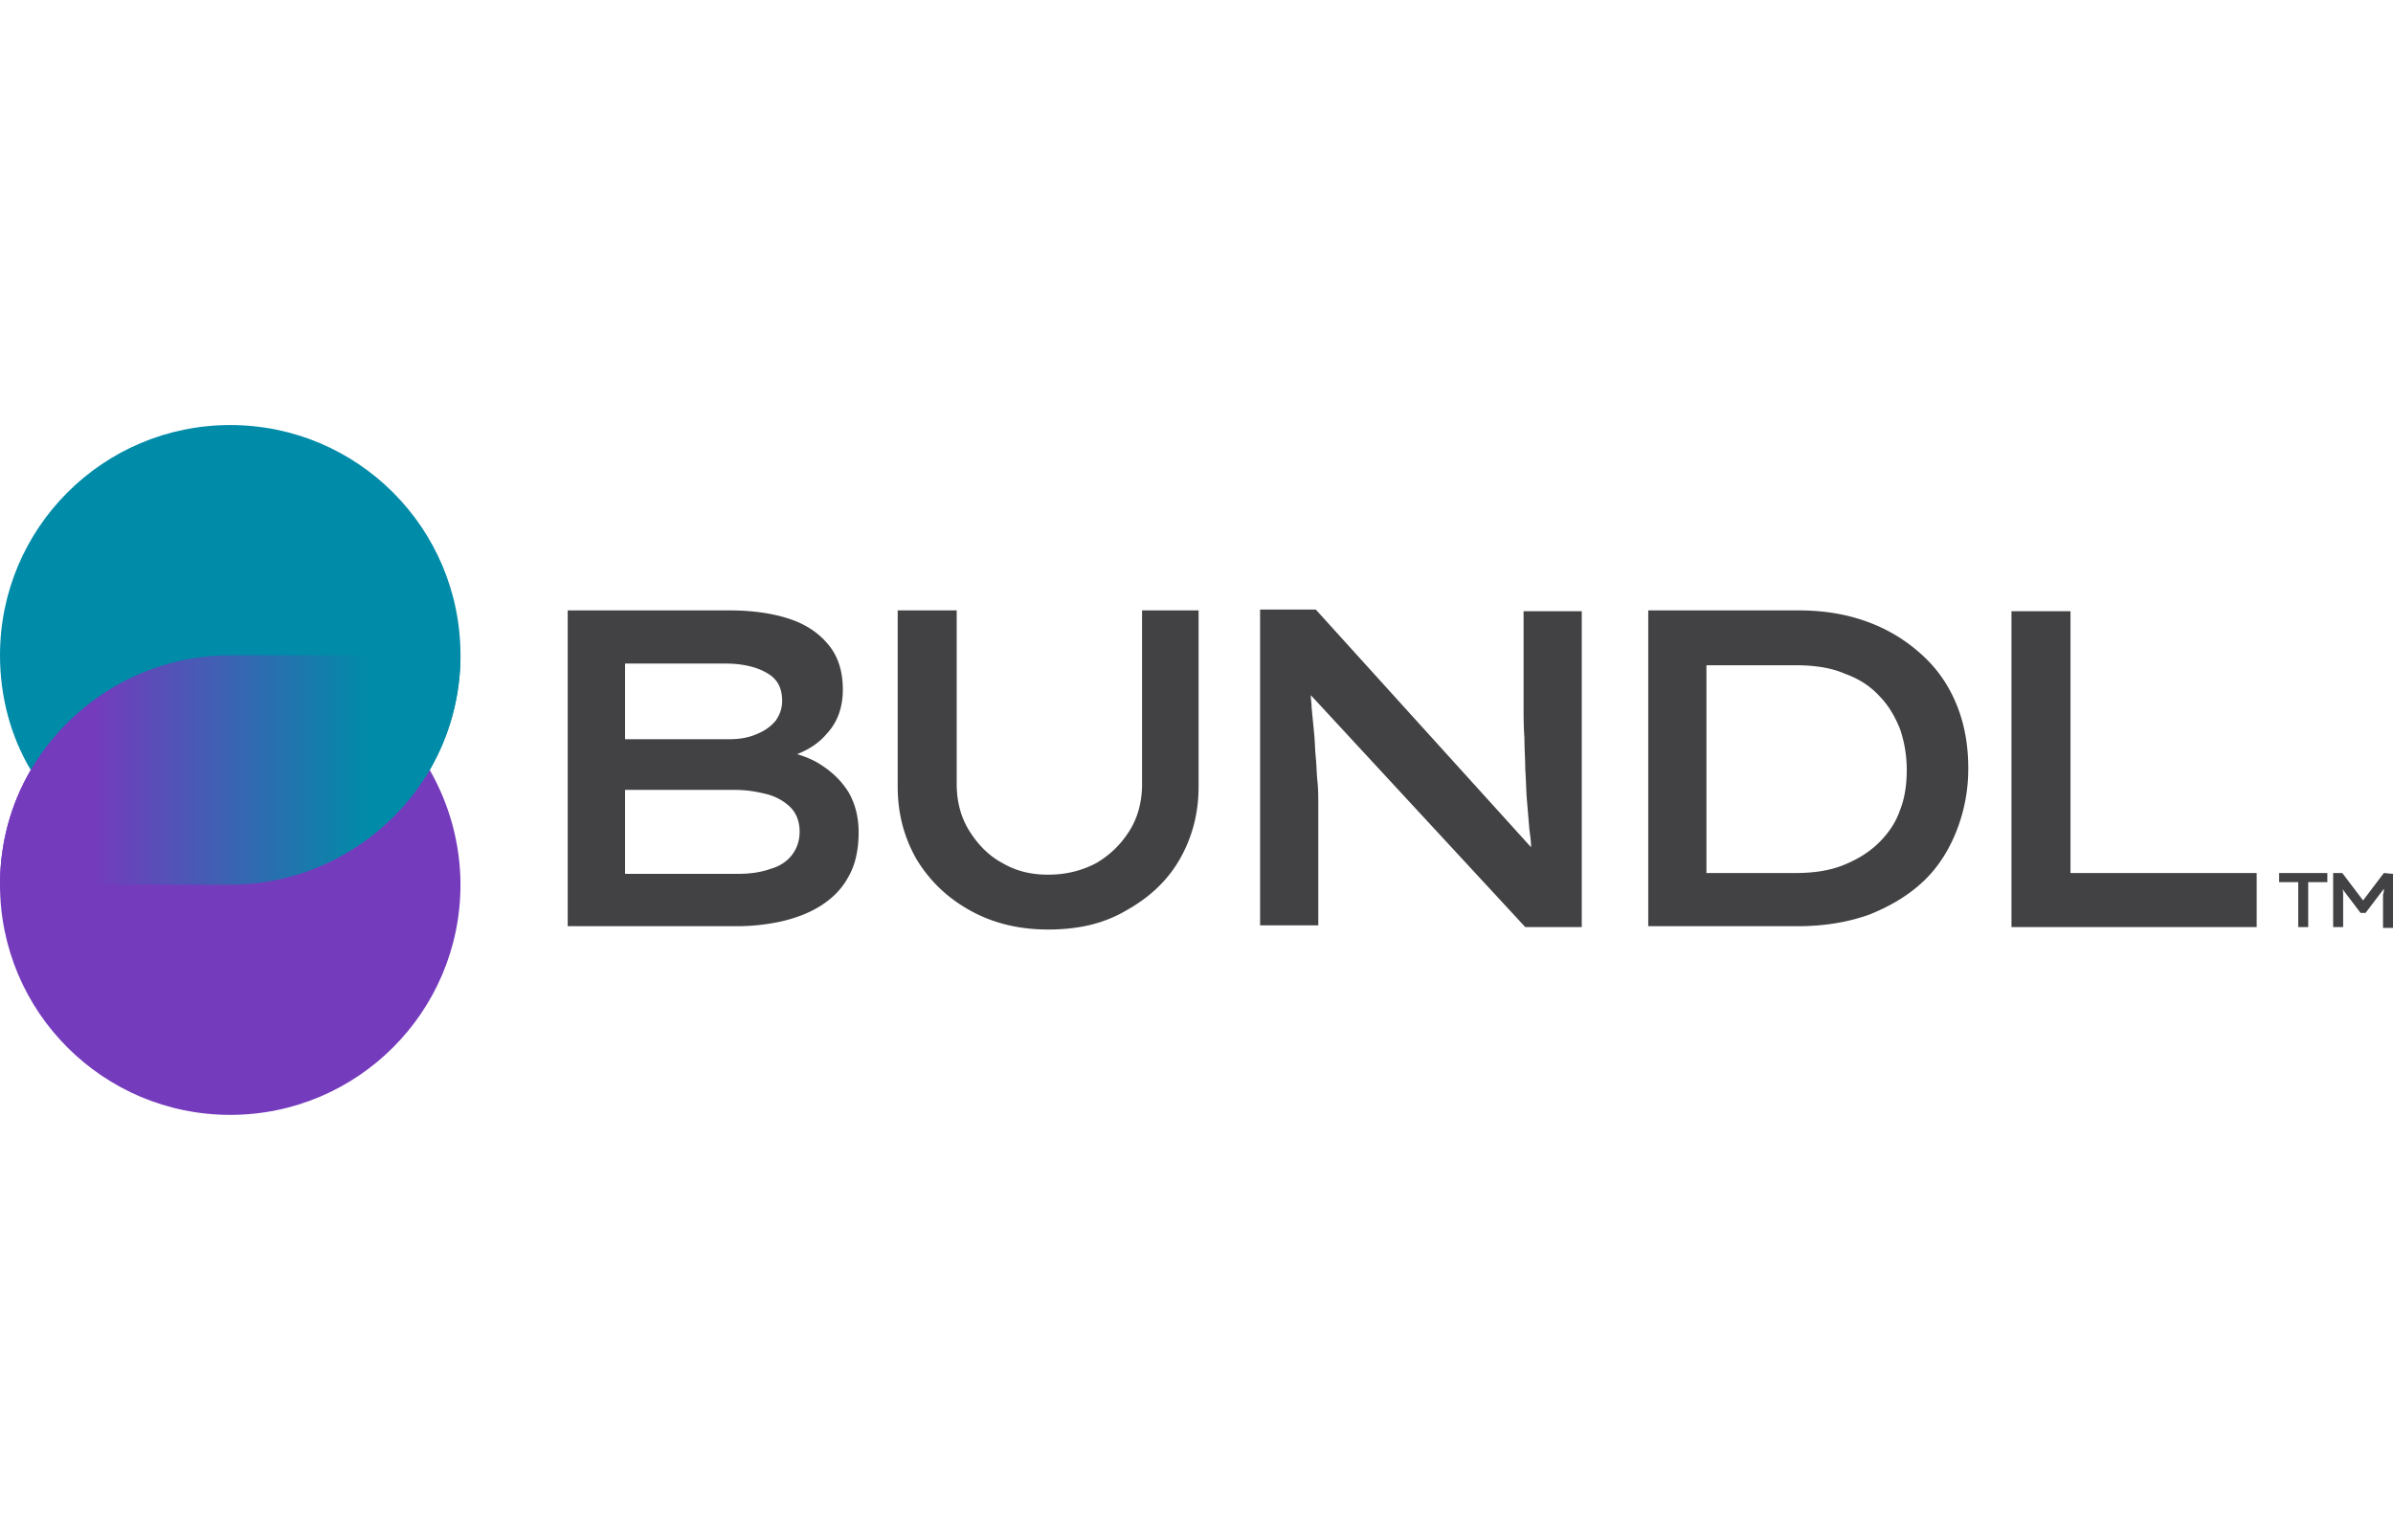
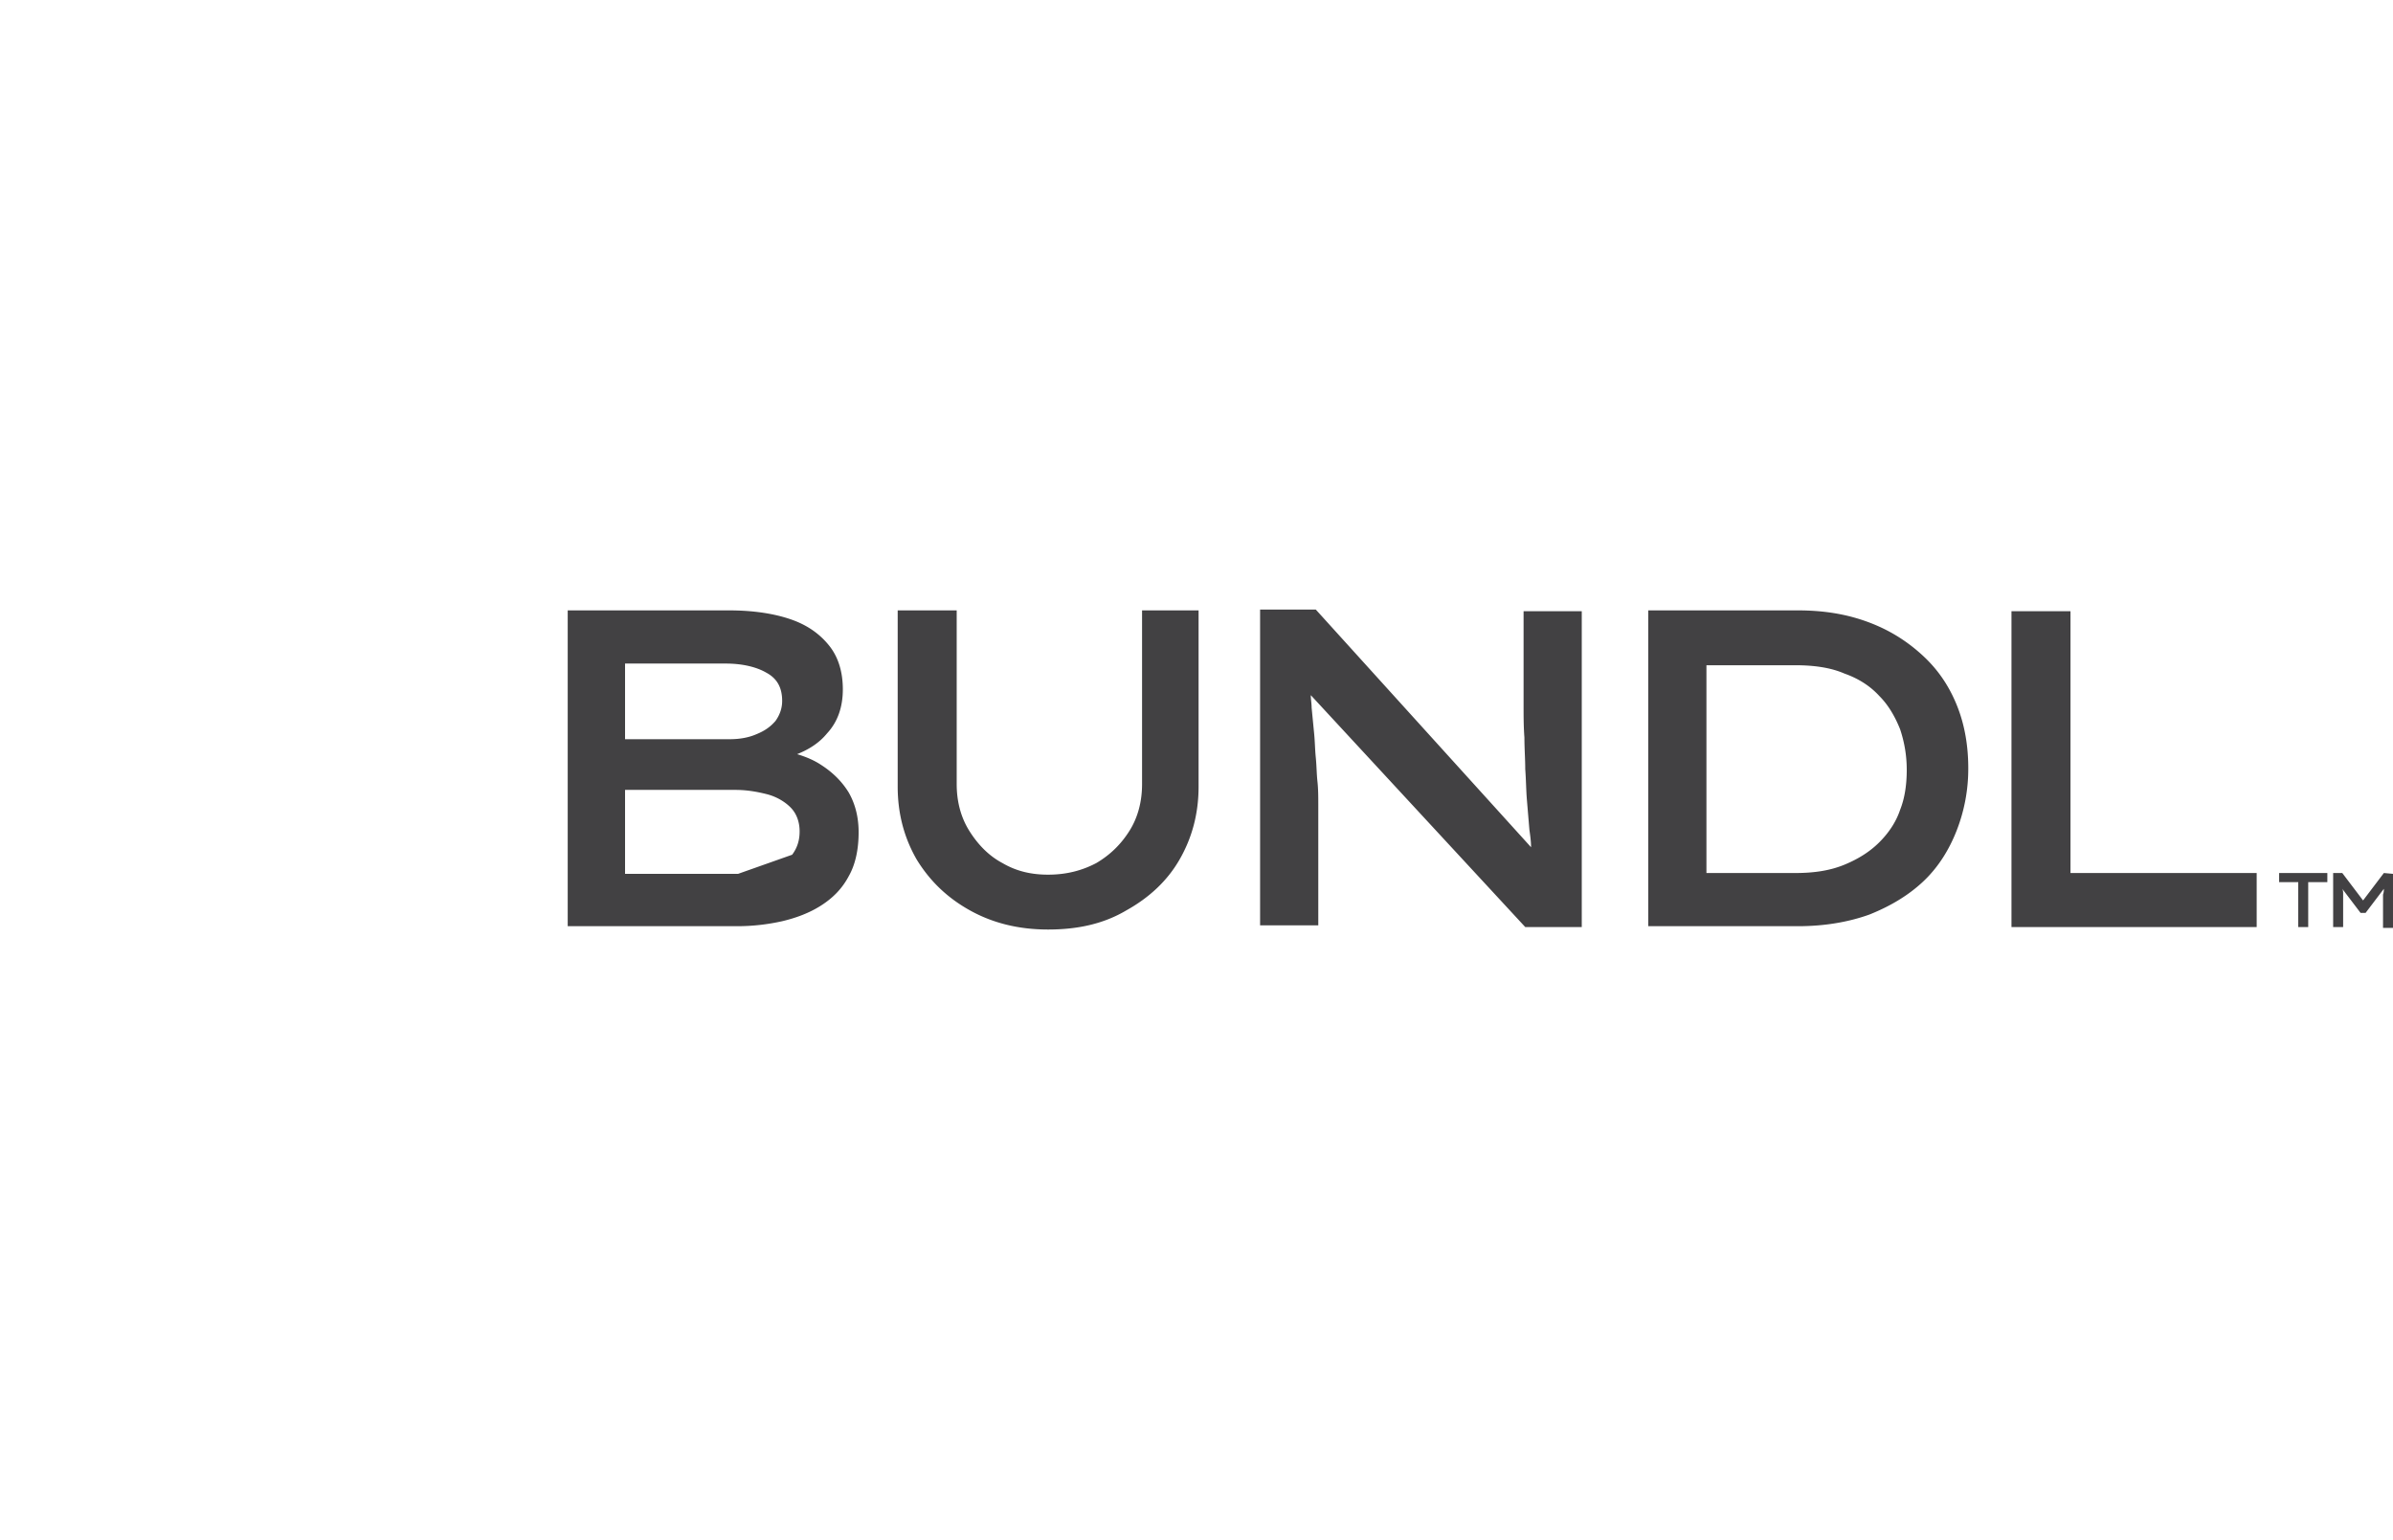
<svg xmlns="http://www.w3.org/2000/svg" viewBox="0 0 404 260">
-   <path d="M388.002 156.523v-7.579h-3.226v-1.543h8.138v1.543h-3.229v7.579h-1.683zm14.454-9.123l1.543.14v9.123h-1.683v-5.614c.14-.422.14-.702.14-.981l-3.086 4.068h-.842l-3.089-4.068c.143.28.143.559.143.842v5.614h-1.686v-9.123h1.543l3.509 4.63 3.509-4.63zm-259.182-13.613c1.124 1.965 1.683 4.21 1.683 6.735 0 2.947-.559 5.474-1.683 7.44-1.121 2.105-2.667 3.648-4.63 4.909s-4.21 2.105-6.595 2.667a34.81 34.81 0 0 1-7.579.842H95.844v-53.323h27.222c4.21 0 7.719.562 10.526 1.543s4.912 2.527 6.455 4.49 2.245 4.49 2.245 7.297c0 2.947-.842 5.474-2.667 7.44-1.264 1.543-2.947 2.664-5.052 3.506 1.403.422 2.807.984 4.071 1.826 1.963 1.264 3.509 2.807 4.63 4.63zm-9.542 10.526c.842-1.124 1.264-2.388 1.264-3.931 0-1.683-.562-3.086-1.543-4.068s-2.388-1.826-4.071-2.245-3.366-.702-5.192-.702h-18.664v14.172h19.084c2.105 0 3.931-.28 5.474-.842 1.543-.422 2.807-1.264 3.648-2.385zm-28.206-32.277v12.771h17.683c1.683 0 3.226-.282 4.49-.842 1.403-.562 2.385-1.264 3.226-2.245.702-.984 1.124-2.105 1.124-3.369 0-2.245-.842-3.788-2.667-4.772-1.683-.981-4.071-1.543-6.875-1.543h-16.981zm71.426 44.905c-5.052 0-9.402-1.121-13.19-3.226s-6.738-4.912-8.983-8.561c-2.105-3.648-3.226-7.719-3.226-12.349v-29.75h9.961v29.327c0 2.947.705 5.614 2.105 7.859s3.229 4.21 5.614 5.474c2.385 1.403 4.912 1.963 7.719 1.963 3.086 0 5.754-.702 8.138-1.963 2.385-1.403 4.21-3.229 5.614-5.474s2.105-4.912 2.105-7.859v-29.327h9.542v29.75c0 4.63-1.124 8.7-3.229 12.349s-5.192 6.455-8.98 8.561c-3.788 2.245-8.138 3.226-13.19 3.226zm80.269-53.745h9.821v53.326h-9.542l-36.205-39.152c0 .702.14 1.403.14 2.105l.422 4.35c.14 1.403.14 2.664.28 4.068s.143 2.807.282 4.071.14 2.664.14 3.928v20.347h-9.824v-53.323h9.402l36.345 40.133c0-.981-.14-1.965-.28-2.947l-.422-5.052c-.14-1.683-.14-3.369-.28-5.192 0-1.683-.14-3.509-.14-5.334-.14-1.823-.14-3.646-.14-5.471v-15.857zm73.248 16.137c1.264 3.229 1.826 6.738 1.826 10.386a28.63 28.63 0 0 1-1.965 10.523c-1.264 3.226-3.086 6.173-5.614 8.561s-5.611 4.21-9.12 5.614c-3.509 1.261-7.579 1.963-12.069 1.963h-25.26v-53.323h25.26c4.63 0 8.561.702 12.209 2.105s6.595 3.369 9.12 5.754 4.35 5.192 5.614 8.418zm-9.682 17.401c.842-2.105 1.121-4.49 1.121-6.735 0-2.525-.419-4.772-1.121-6.875-.842-2.105-1.965-4.071-3.509-5.614-1.543-1.686-3.509-2.947-5.893-3.788-2.245-.984-5.052-1.403-8.278-1.403h-15.016v35.081h15.016c3.226 0 5.893-.422 8.278-1.403s4.35-2.245 5.893-3.788 2.807-3.369 3.509-5.474zm18.801 19.785v-53.323h9.964v44.204h31.433v9.12h-41.397z" fill="#424143" />
+   <path d="M388.002 156.523v-7.579h-3.226v-1.543h8.138v1.543h-3.229v7.579h-1.683zm14.454-9.123l1.543.14v9.123h-1.683v-5.614c.14-.422.14-.702.14-.981l-3.086 4.068h-.842l-3.089-4.068c.143.28.143.559.143.842v5.614h-1.686v-9.123h1.543l3.509 4.63 3.509-4.63zm-259.182-13.613c1.124 1.965 1.683 4.21 1.683 6.735 0 2.947-.559 5.474-1.683 7.44-1.121 2.105-2.667 3.648-4.63 4.909s-4.21 2.105-6.595 2.667a34.81 34.81 0 0 1-7.579.842H95.844v-53.323h27.222c4.21 0 7.719.562 10.526 1.543s4.912 2.527 6.455 4.49 2.245 4.49 2.245 7.297c0 2.947-.842 5.474-2.667 7.44-1.264 1.543-2.947 2.664-5.052 3.506 1.403.422 2.807.984 4.071 1.826 1.963 1.264 3.509 2.807 4.63 4.63zm-9.542 10.526c.842-1.124 1.264-2.388 1.264-3.931 0-1.683-.562-3.086-1.543-4.068s-2.388-1.826-4.071-2.245-3.366-.702-5.192-.702h-18.664v14.172h19.084zm-28.206-32.277v12.771h17.683c1.683 0 3.226-.282 4.49-.842 1.403-.562 2.385-1.264 3.226-2.245.702-.984 1.124-2.105 1.124-3.369 0-2.245-.842-3.788-2.667-4.772-1.683-.981-4.071-1.543-6.875-1.543h-16.981zm71.426 44.905c-5.052 0-9.402-1.121-13.19-3.226s-6.738-4.912-8.983-8.561c-2.105-3.648-3.226-7.719-3.226-12.349v-29.75h9.961v29.327c0 2.947.705 5.614 2.105 7.859s3.229 4.21 5.614 5.474c2.385 1.403 4.912 1.963 7.719 1.963 3.086 0 5.754-.702 8.138-1.963 2.385-1.403 4.21-3.229 5.614-5.474s2.105-4.912 2.105-7.859v-29.327h9.542v29.75c0 4.63-1.124 8.7-3.229 12.349s-5.192 6.455-8.98 8.561c-3.788 2.245-8.138 3.226-13.19 3.226zm80.269-53.745h9.821v53.326h-9.542l-36.205-39.152c0 .702.14 1.403.14 2.105l.422 4.35c.14 1.403.14 2.664.28 4.068s.143 2.807.282 4.071.14 2.664.14 3.928v20.347h-9.824v-53.323h9.402l36.345 40.133c0-.981-.14-1.965-.28-2.947l-.422-5.052c-.14-1.683-.14-3.369-.28-5.192 0-1.683-.14-3.509-.14-5.334-.14-1.823-.14-3.646-.14-5.471v-15.857zm73.248 16.137c1.264 3.229 1.826 6.738 1.826 10.386a28.63 28.63 0 0 1-1.965 10.523c-1.264 3.226-3.086 6.173-5.614 8.561s-5.611 4.21-9.12 5.614c-3.509 1.261-7.579 1.963-12.069 1.963h-25.26v-53.323h25.26c4.63 0 8.561.702 12.209 2.105s6.595 3.369 9.12 5.754 4.35 5.192 5.614 8.418zm-9.682 17.401c.842-2.105 1.121-4.49 1.121-6.735 0-2.525-.419-4.772-1.121-6.875-.842-2.105-1.965-4.071-3.509-5.614-1.543-1.686-3.509-2.947-5.893-3.788-2.245-.984-5.052-1.403-8.278-1.403h-15.016v35.081h15.016c3.226 0 5.893-.422 8.278-1.403s4.35-2.245 5.893-3.788 2.807-3.369 3.509-5.474zm18.801 19.785v-53.323h9.964v44.204h31.433v9.12h-41.397z" fill="#424143" />
  <g fill-rule="nonzero">
-     <path d="M72.55 130c3.366-5.754 5.192-12.349 5.192-19.366 0-21.468-17.401-38.869-38.872-38.869S0 89.165 0 110.634c0 7.017 1.826 13.752 5.192 19.366H72.55z" fill="#008ba8" />
-     <path d="M5.192 130C1.826 135.754 0 142.349 0 149.366c0 21.468 17.401 38.869 38.869 38.869s38.872-17.401 38.872-38.869c0-7.017-1.965-13.752-5.192-19.366H5.192z" fill="#753bbd" />
-     <path d="M26.699 13.349h-13.35c-4.915 0-9.253 2.699-11.566 6.651C.627 21.976 0 24.241 0 26.651h13.349c4.916 0 9.253-2.699 11.567-6.651 1.108-1.976 1.783-4.241 1.783-6.651z" fill="url(#A)" transform="matrix(2.912 0 0 2.912 0 71.764)" />
-   </g>
+     </g>
  <defs>
    <linearGradient id="A" x1="0" y1="20" x2="26.699" y2="20" gradientUnits="userSpaceOnUse">
      <stop offset="0" stop-color="#753bbd" />
      <stop offset=".2" stop-color="#753bbd" />
      <stop offset=".8" stop-color="#008ba8" />
    </linearGradient>
  </defs>
</svg>